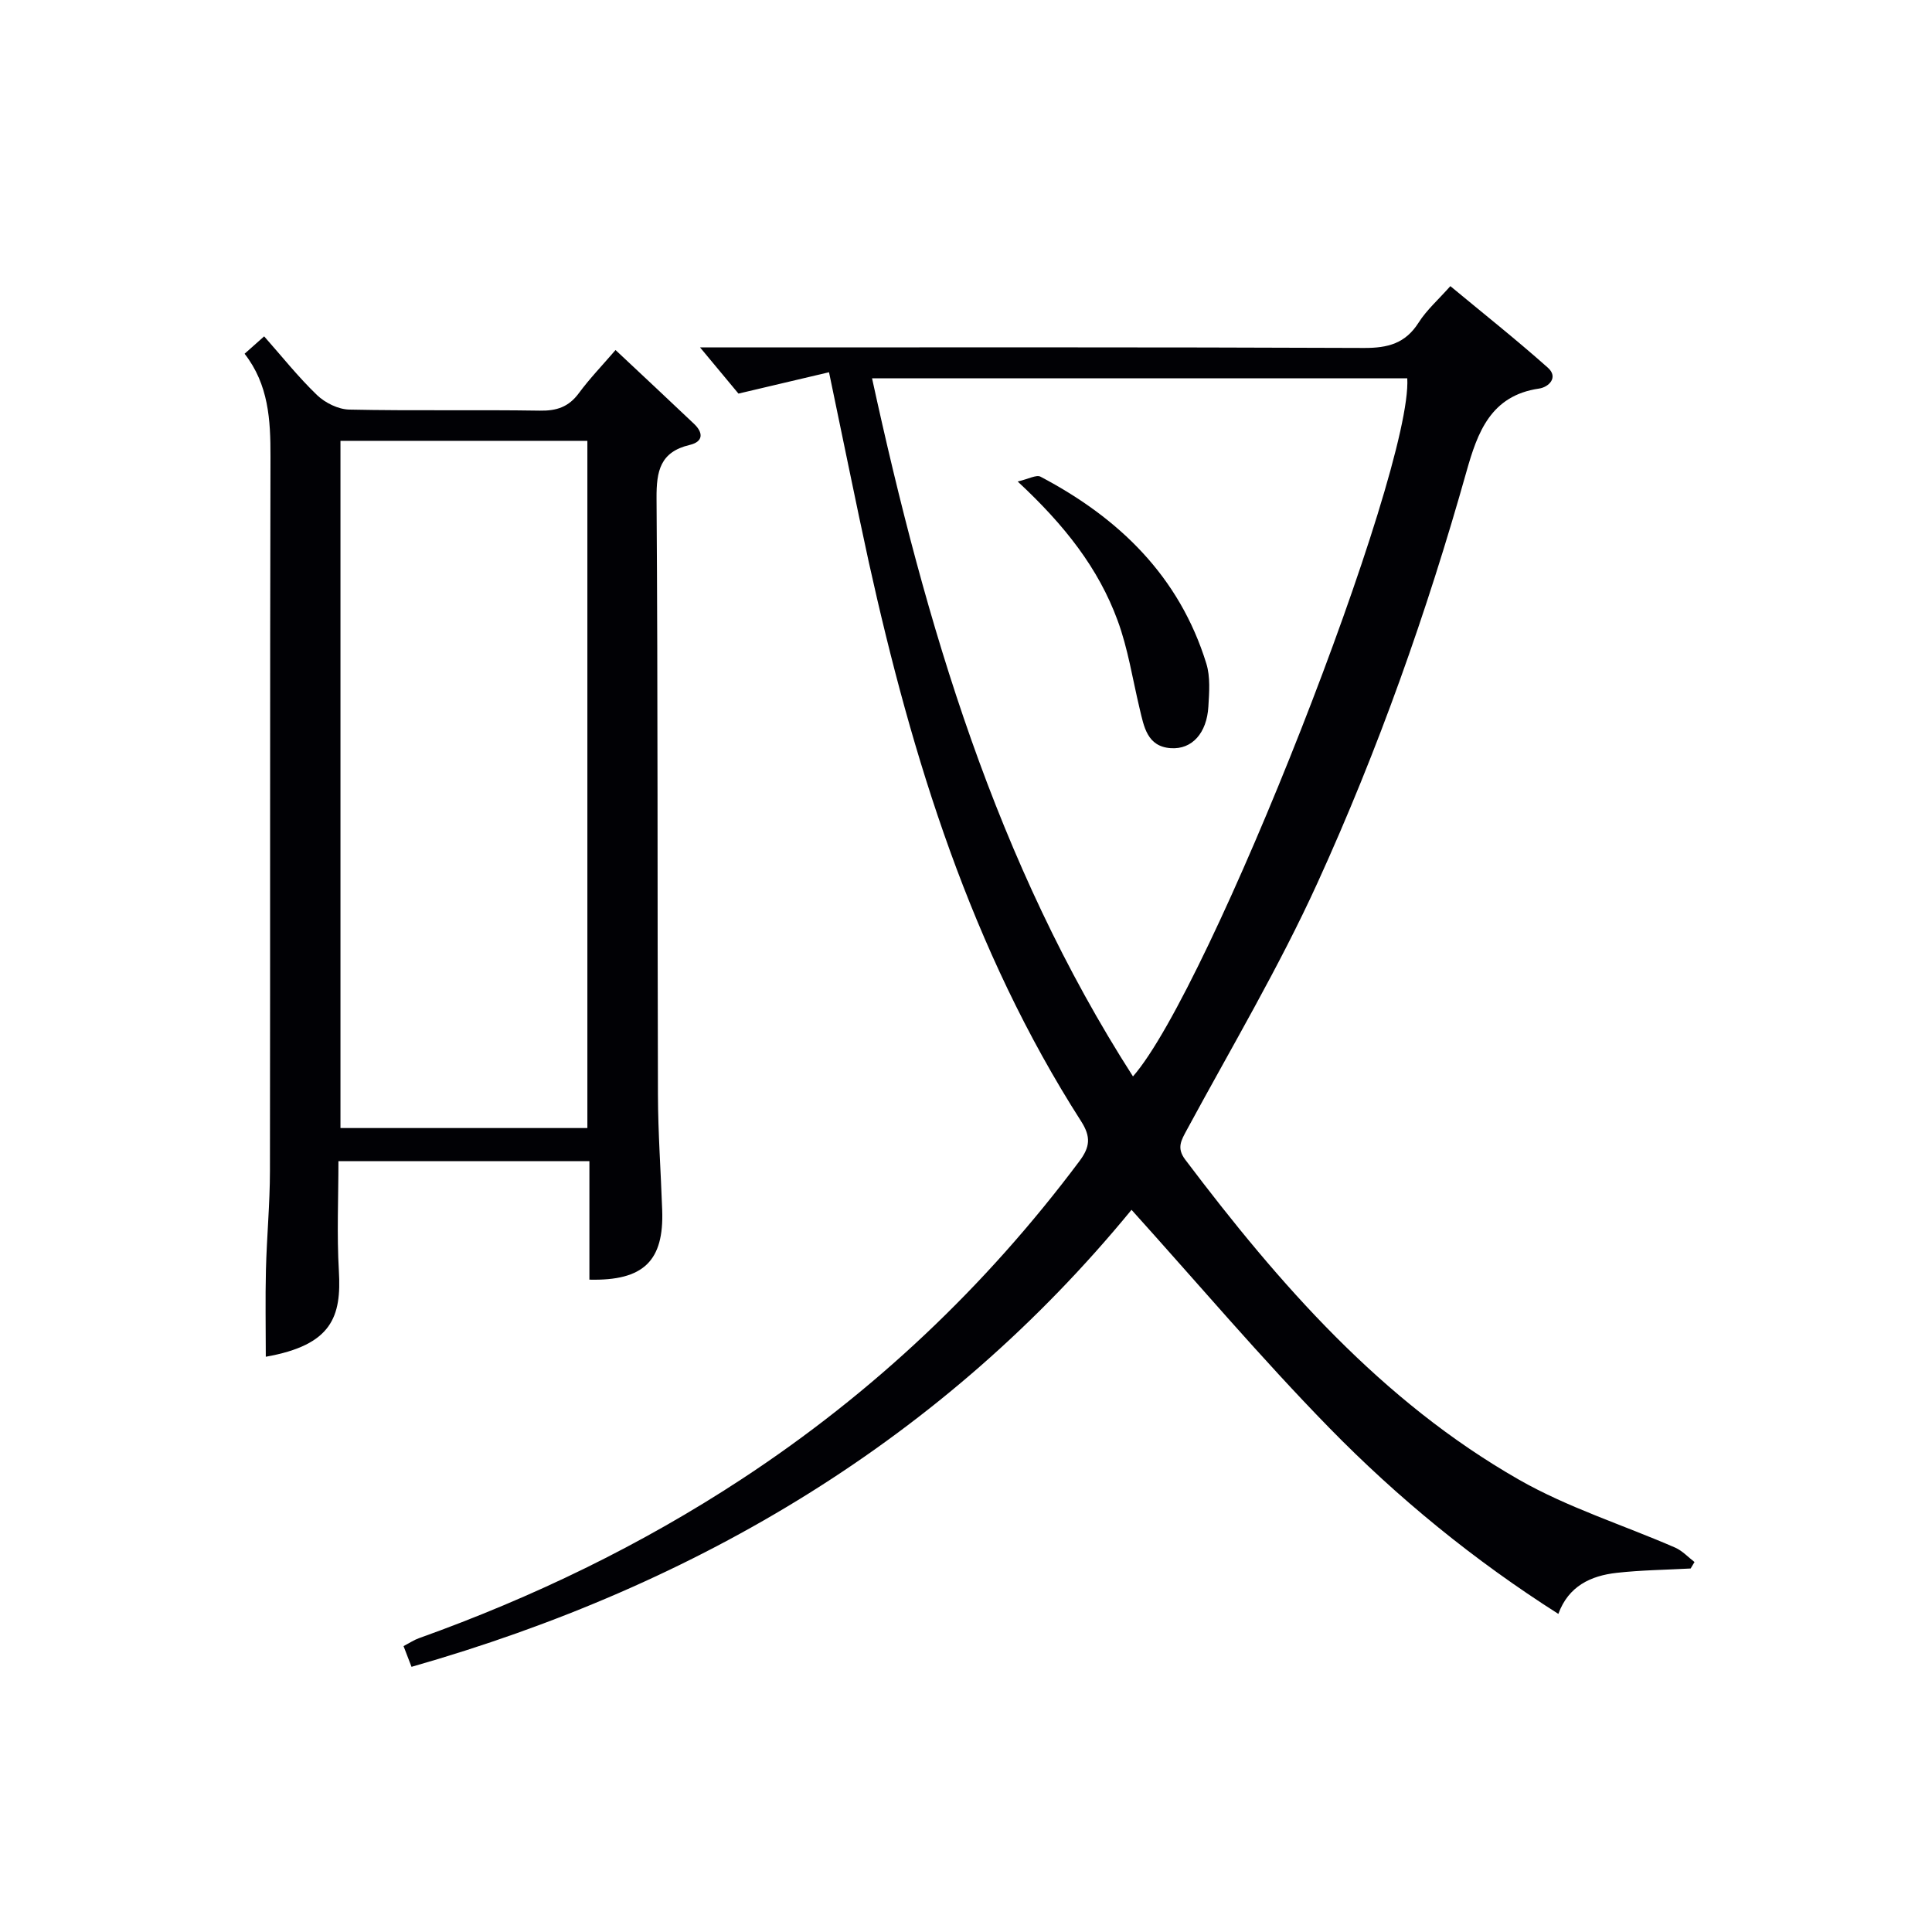
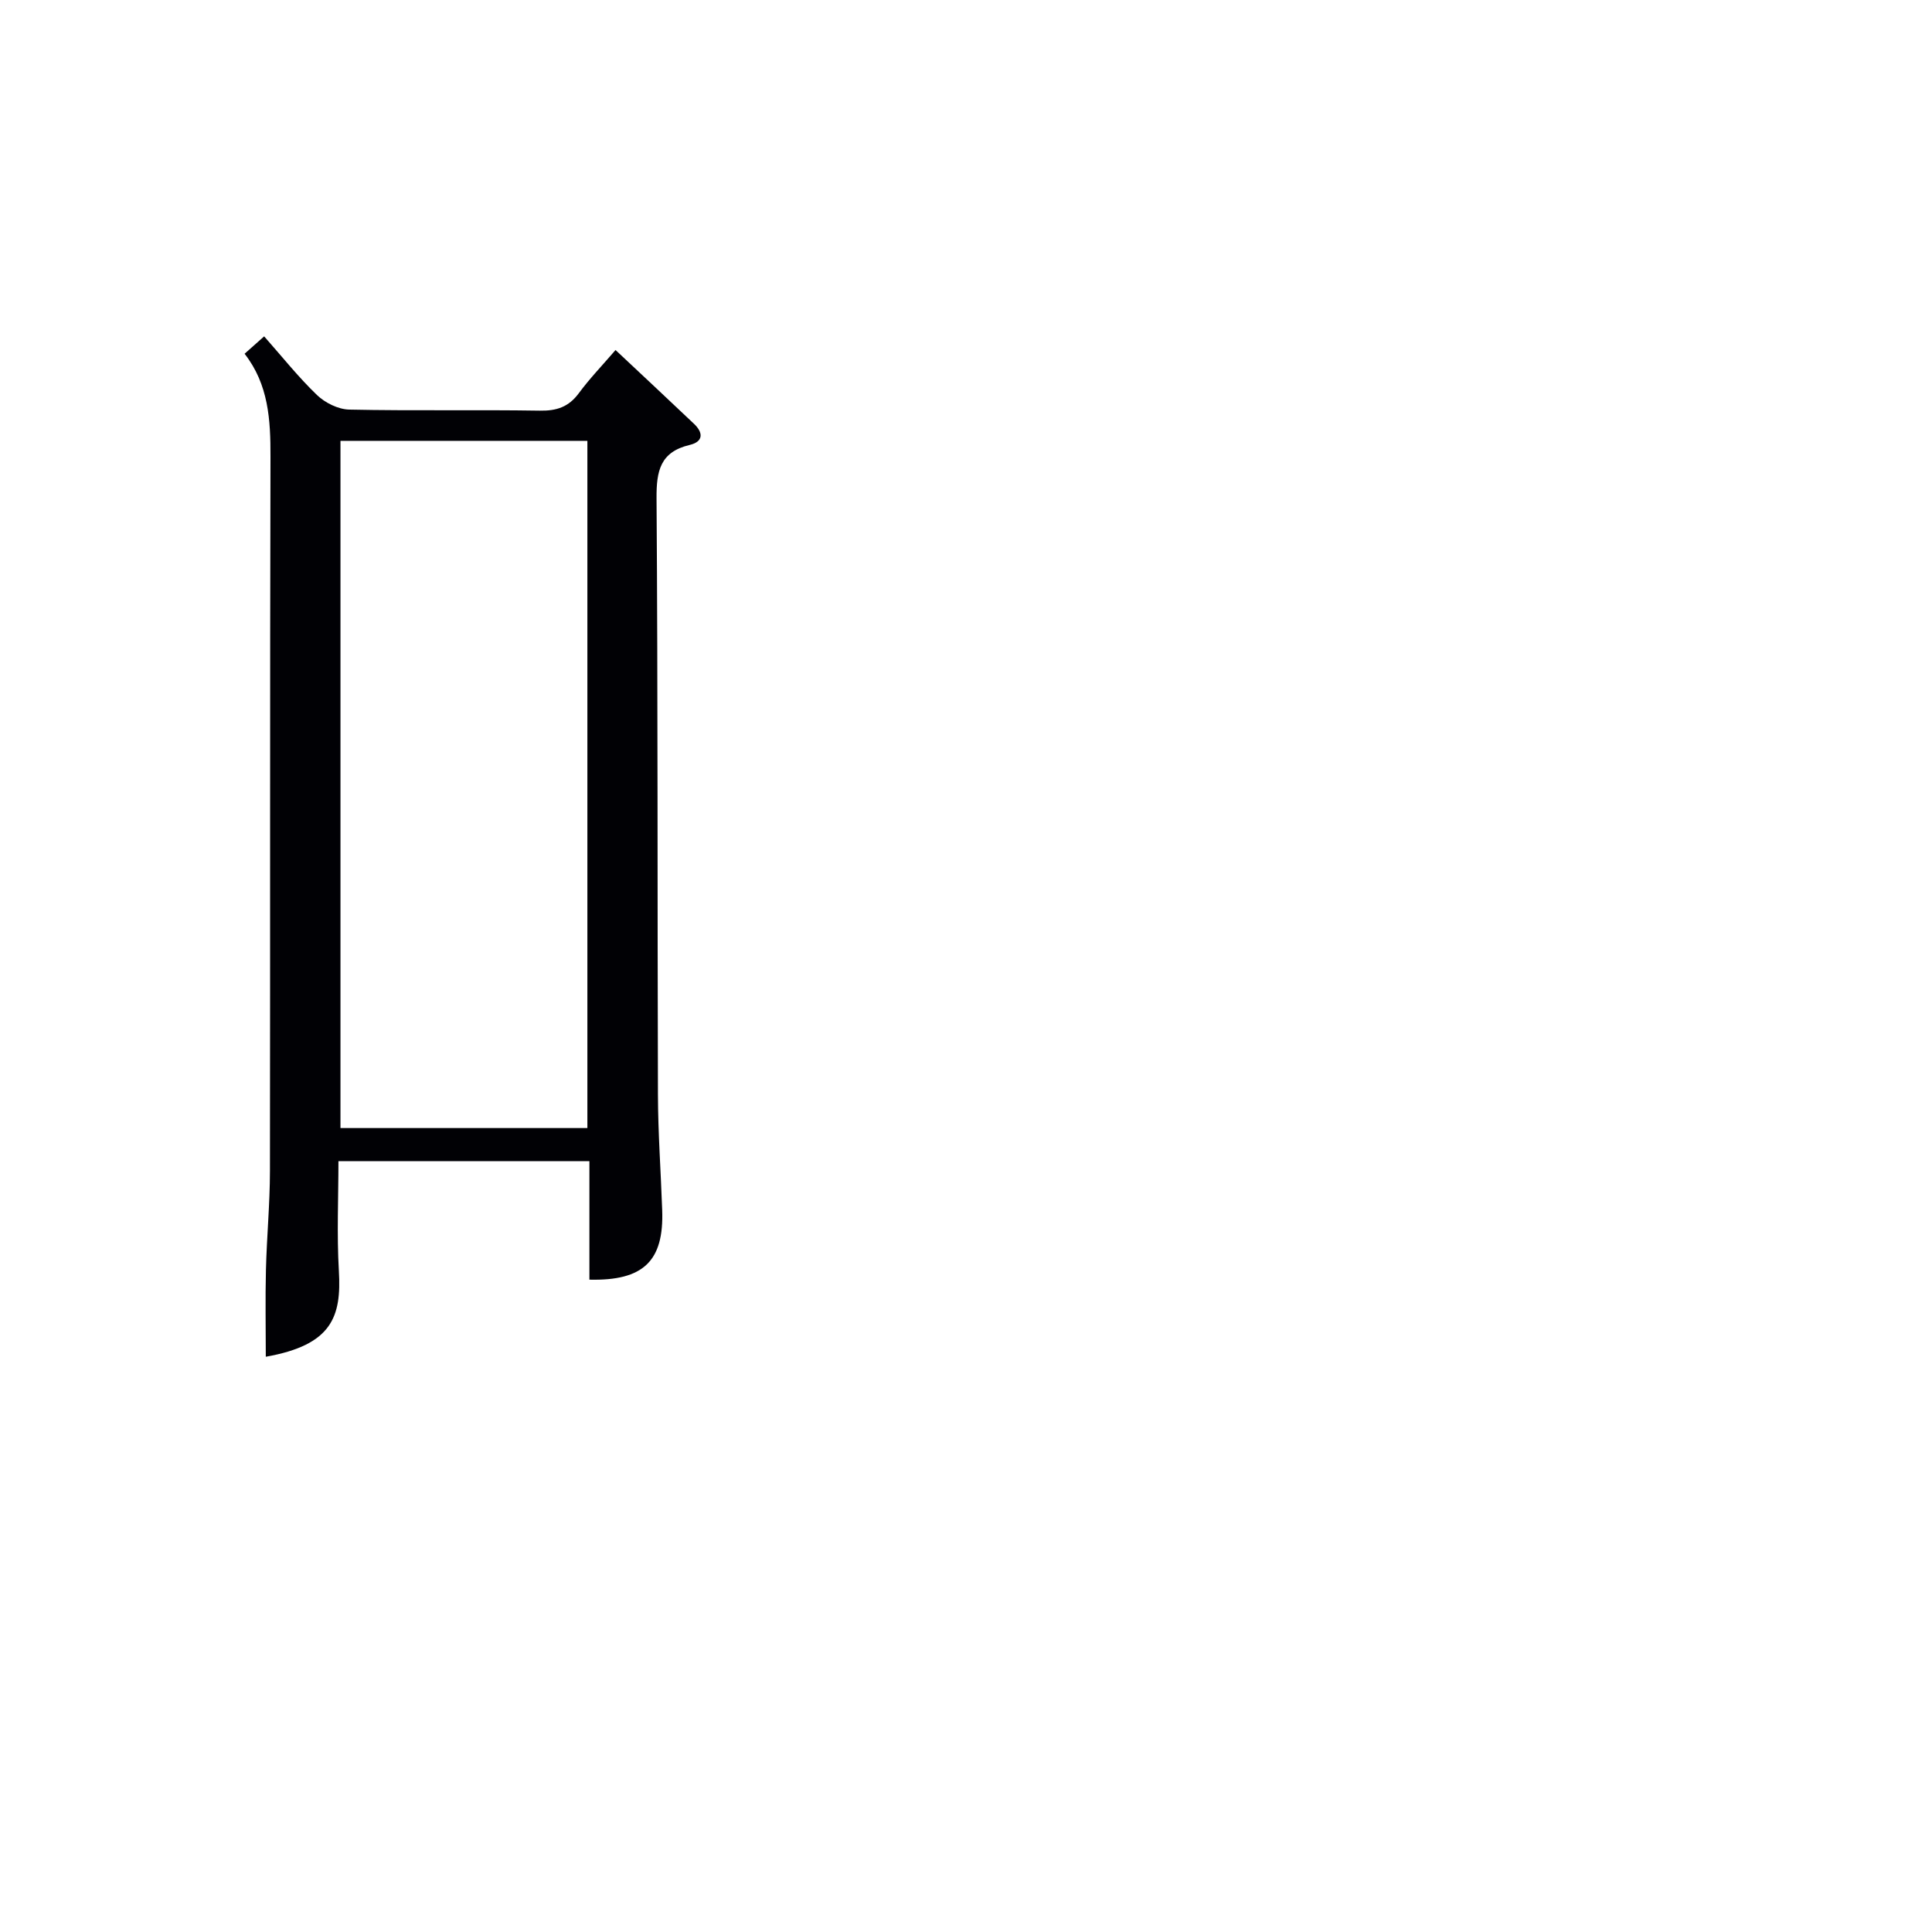
<svg xmlns="http://www.w3.org/2000/svg" enable-background="new 0 0 400 400" viewBox="0 0 400 400">
  <g fill="#010105">
-     <path d="m171.64 77.07c-6 1.41-11.78 2.78-18.75 4.42-1.94-2.33-4.89-5.88-7.95-9.56h4.5c44.33 0 88.65-.08 132.98.11 4.92.02 8.55-.93 11.29-5.25 1.66-2.62 4.1-4.76 6.57-7.55 6.8 5.64 13.66 11.08 20.18 16.88 2.27 2.02.18 4.04-1.82 4.33-10.02 1.45-12.74 9.11-15.01 17.14-8.2 29.15-18.31 57.67-30.85 85.18-7.98 17.51-17.86 34.15-27.03 51.11-1.18 2.19-2.2 3.77-.36 6.21 19.48 25.8 40.63 49.99 69.07 66.25 10.15 5.8 21.57 9.37 32.35 14.07 1.49.65 2.69 1.97 4.02 2.99-.27.45-.53.9-.8 1.34-5.11.28-10.24.33-15.32.9-5.37.6-9.97 2.75-12.07 8.5-17.47-11.11-33.22-23.98-47.42-38.51-14.14-14.47-27.24-29.95-40.95-45.15-38.77 47.25-89.46 77.61-149.07 94.62-.52-1.36-1.04-2.69-1.65-4.29 1.24-.65 2.17-1.28 3.19-1.64 23.57-8.44 45.98-19.25 66.93-33.01 27.13-17.82 50.36-39.76 69.81-65.75 2.2-2.94 2.42-5.04.35-8.27-22.73-35.5-34.95-75.04-43.96-115.77-2.75-12.62-5.29-25.29-8.23-39.3zm62.93 145.79c15.87-18.04 57.9-125.11 56.79-144.53-36.76 0-73.53 0-110.81 0 11.12 51.02 25.64 100.31 54.02 144.53z" />
    <path d="m50.64 73.24c1.4-1.24 2.49-2.22 4.05-3.6 3.68 4.16 7.06 8.42 10.95 12.16 1.68 1.61 4.39 2.95 6.66 3 13.15.28 26.32.01 39.47.22 3.48.06 5.96-.76 8.06-3.6 2.25-3.05 4.91-5.81 7.61-8.95 5.61 5.27 10.96 10.25 16.26 15.29 1.93 1.83 1.94 3.69-.91 4.36-6.1 1.45-6.9 5.37-6.86 11.05.29 41.14.16 82.29.29 123.43.02 7.98.6 15.95.88 23.93.38 10.52-3.84 14.68-15.07 14.41 0-8.05 0-16.14 0-24.54-17.41 0-34.31 0-51.96 0 0 7.56-.35 15.17.09 22.74.55 9.45-1.39 15.33-15.13 17.76 0-5.99-.12-12.01.03-18.02.17-6.81.82-13.62.83-20.43.07-49.31-.02-98.61.11-147.92.02-7.61-.39-14.91-5.36-21.29zm19.85 18.03v142.28h51.12c0-47.61 0-94.84 0-142.28-17.12 0-33.91 0-51.12 0z" />
-     <path d="m210.7 99.69c2.29-.53 3.87-1.45 4.72-1 16.29 8.57 28.77 20.66 34.34 38.7.85 2.76.6 5.94.42 8.91-.32 5.46-3.37 8.91-7.79 8.6-4.91-.34-5.55-4.48-6.45-8.23-1.46-6.1-2.4-12.39-4.56-18.23-3.96-10.77-10.91-19.67-20.68-28.75z" />
  </g>
</svg>